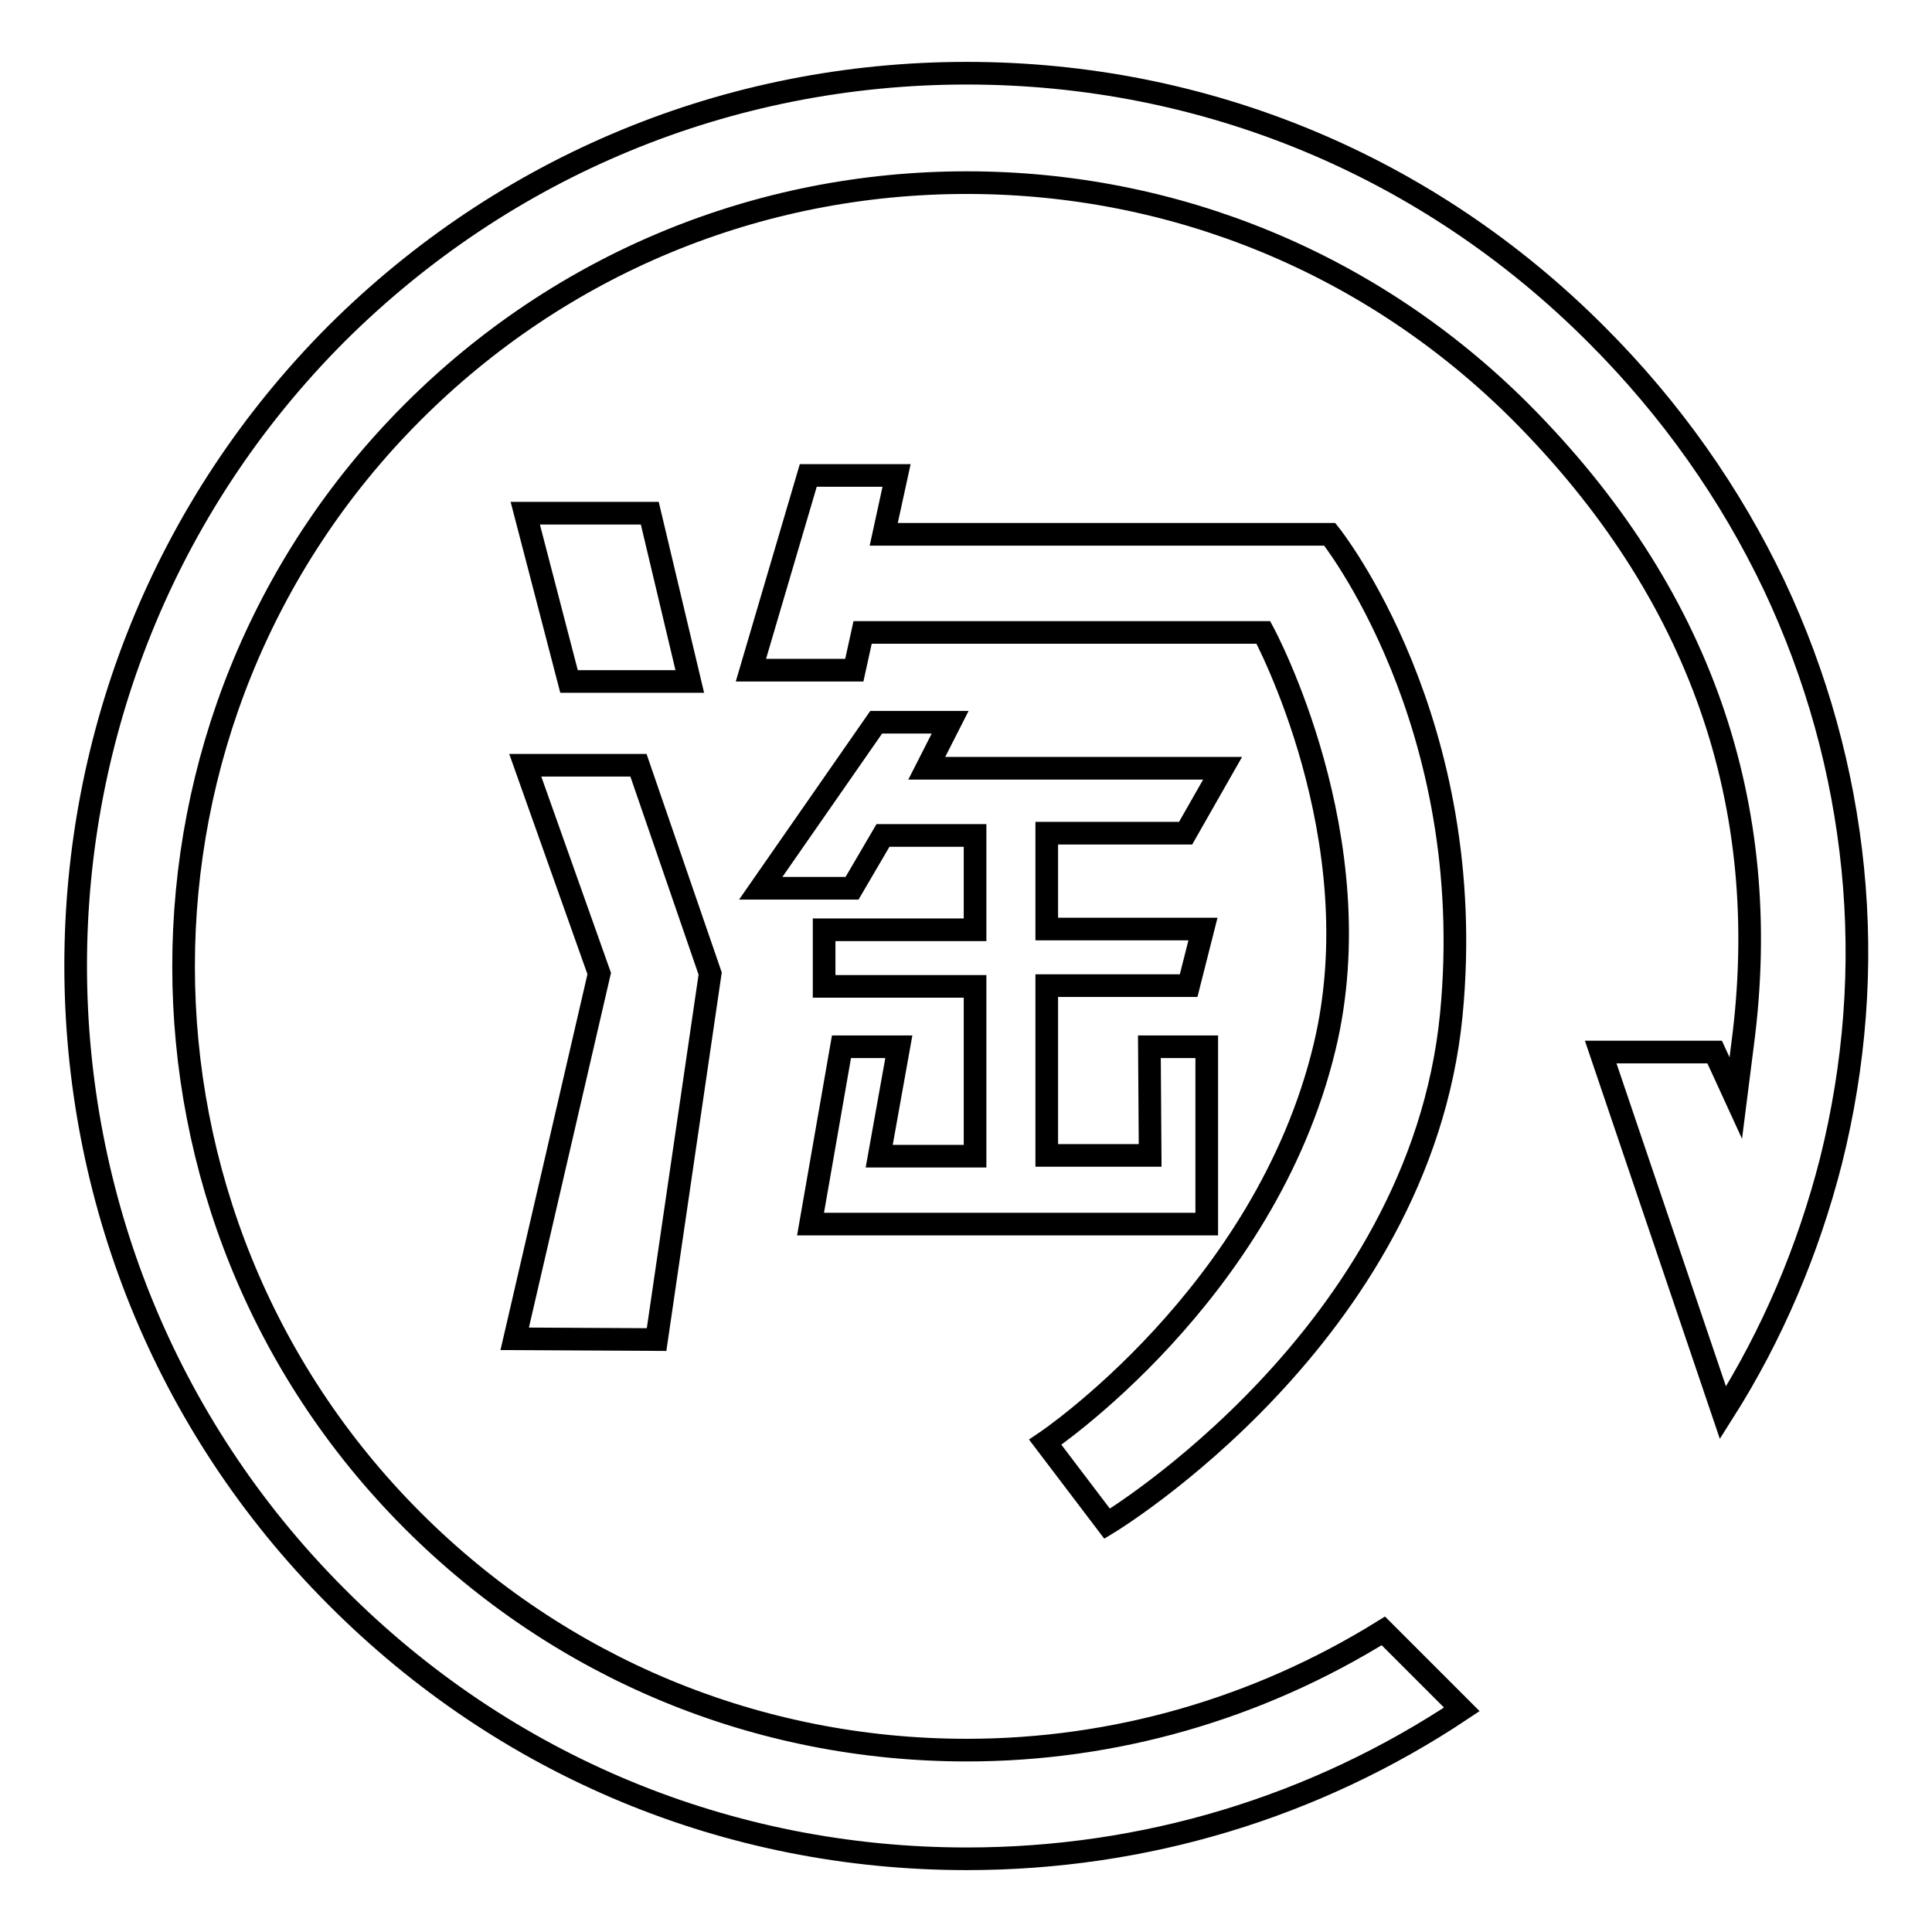
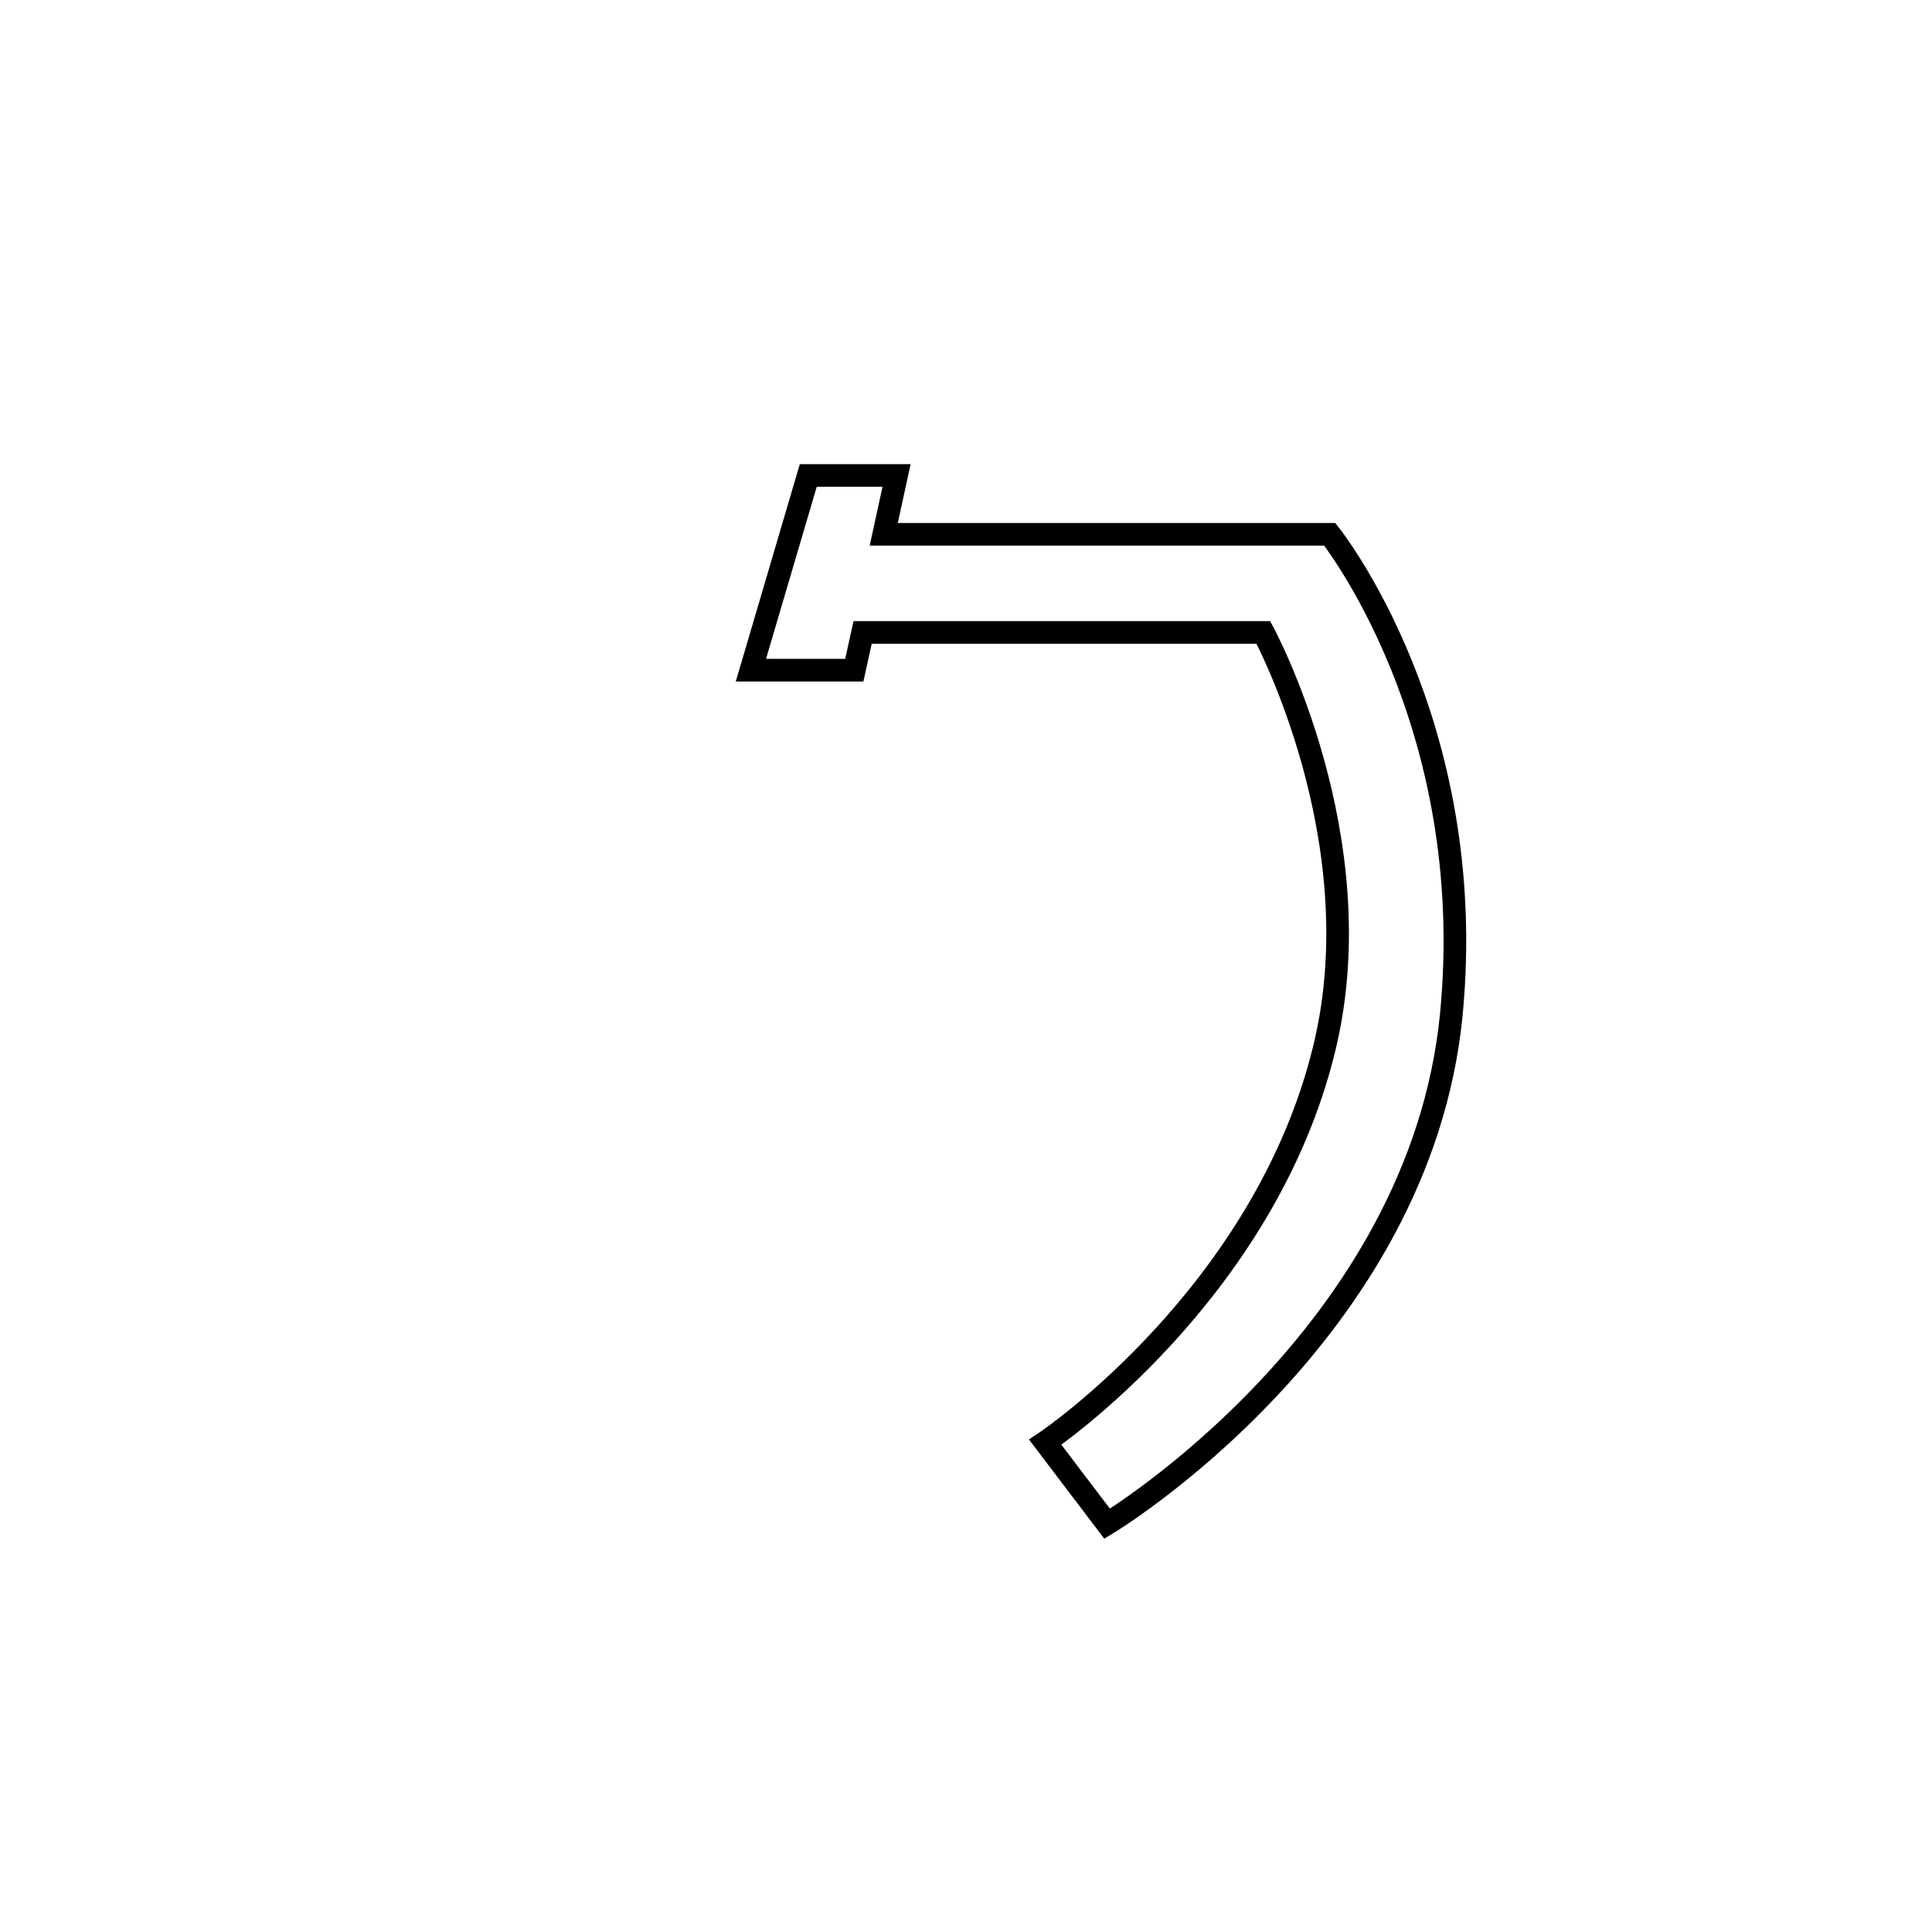
<svg xmlns="http://www.w3.org/2000/svg" version="1.1" x="0px" y="0px" viewBox="0 0 256 256" enable-background="new 0 0 256 256" xml:space="preserve">
  <g>
    <g>
-       <path stroke-width="3" fill-opacity="0" stroke="#000000" d="M128.1,246.3c-31.6,0-61.2-12.3-83.5-34.7c-46.1-46.1-46.1-121.2,0-167.4C66.9,22,96.5,9.7,128.1,9.7c31.6,0,61.2,12.3,83.5,34.7c9.8,9.8,17.7,21,23.5,33.2c5.6,11.9,9.1,24.5,10.4,37.5c1.3,13,0.3,26-2.9,38.8c-3,11.7-7.7,22.9-14.3,33.3l-16.2-47.8h15.1l2.8,6.1l0.9-7.1c4.2-31.8-5.7-60-29.4-83.8c-19.6-19.6-45.7-30.4-73.4-30.4c-27.7,0-53.8,10.8-73.4,30.4c-40.5,40.5-40.5,106.4,0,146.9c19.6,19.6,45.7,30.4,73.4,30.4c19.6,0,38.6-5.5,55.2-15.8l10.4,10.4C174.2,239.5,151.6,246.3,128.1,246.3z" />
-       <path stroke-width="3" fill-opacity="0" stroke="#000000" d="M69.6,68l5.8,22.3h16L86.1,68H69.6z" />
-       <path stroke-width="3" fill-opacity="0" stroke="#000000" d="M84.6,101.4l-15,0l9.8,27.6l-11.2,48.4l18.8,0.1l7.1-48.5L84.6,101.4z" />
      <path stroke-width="3" fill-opacity="0" stroke="#000000" d="M176.2,70.8h-59.1l1.7-7.8h-11.7l-7.6,25.8h13.7l1.1-5h53.1c0,0,14.8,27.3,8.1,55c-7.9,32.8-37,52.3-37,52.3l8.2,10.8c0,0,41.4-24.9,45.6-67.4C196.1,95.6,176.2,70.8,176.2,70.8z" />
-       <path stroke-width="3" fill-opacity="0" stroke="#000000" d="M152.4,153.1h-13.7v-22.5h18.8l1.9-7.5h-20.7v-12.7l18.4,0l4.9-8.6h-39.2l3.1-6.1h-9.8l-15.3,22l12.1,0l4.1-7h12.2v12.5h-20v7.4v0.1h20l0,1.2v21.3h-12.7l2.6-14.5h-7.6l-4.1,23.5h7.6h37.3h7.6v-23.5h-7.6L152.4,153.1L152.4,153.1z" />
    </g>
  </g>
</svg>